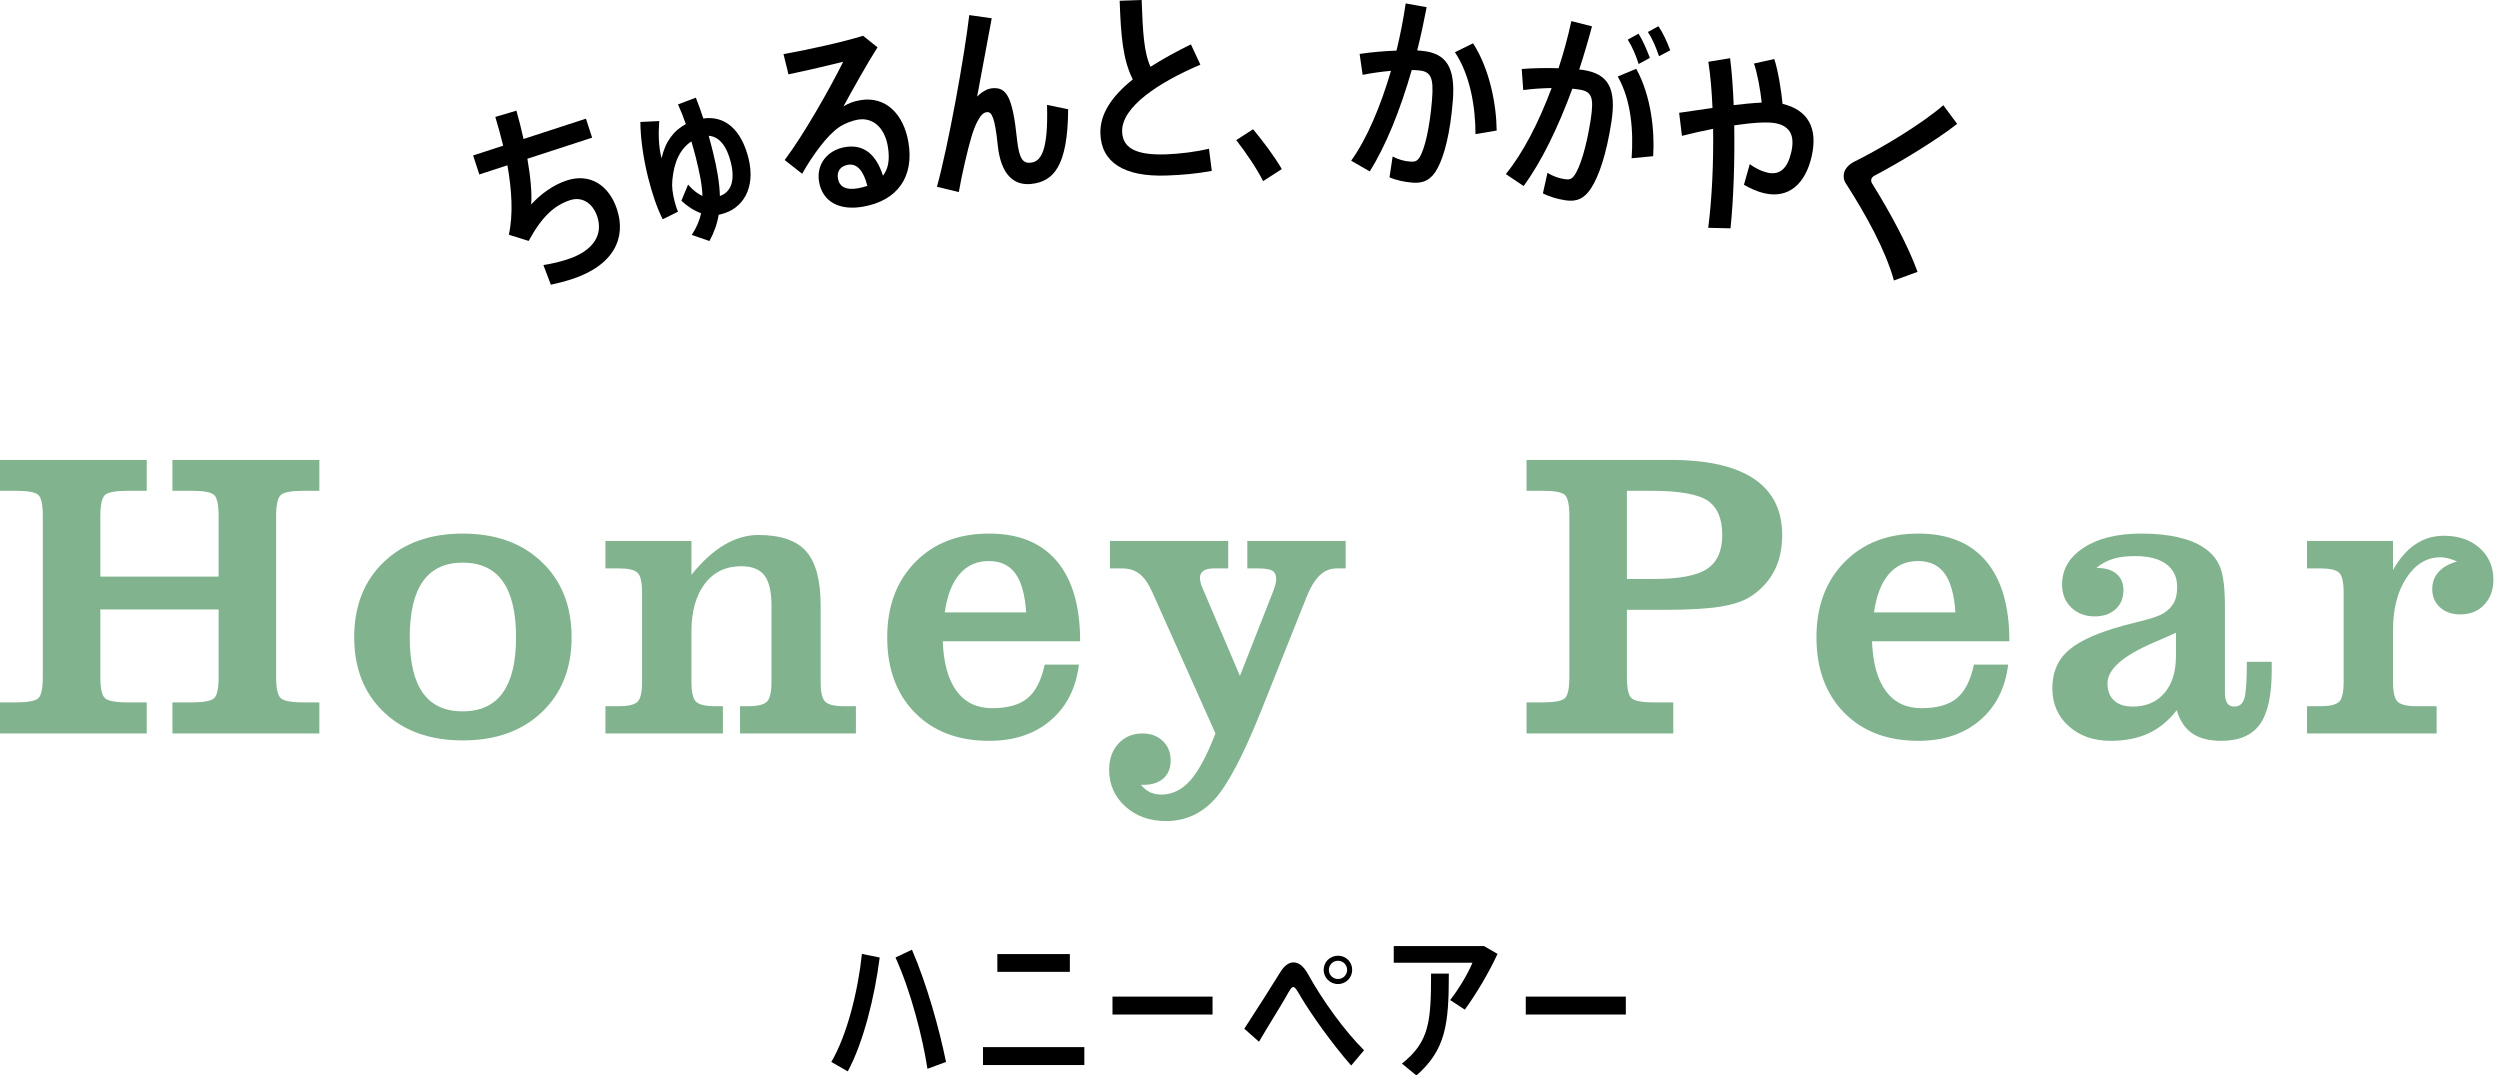
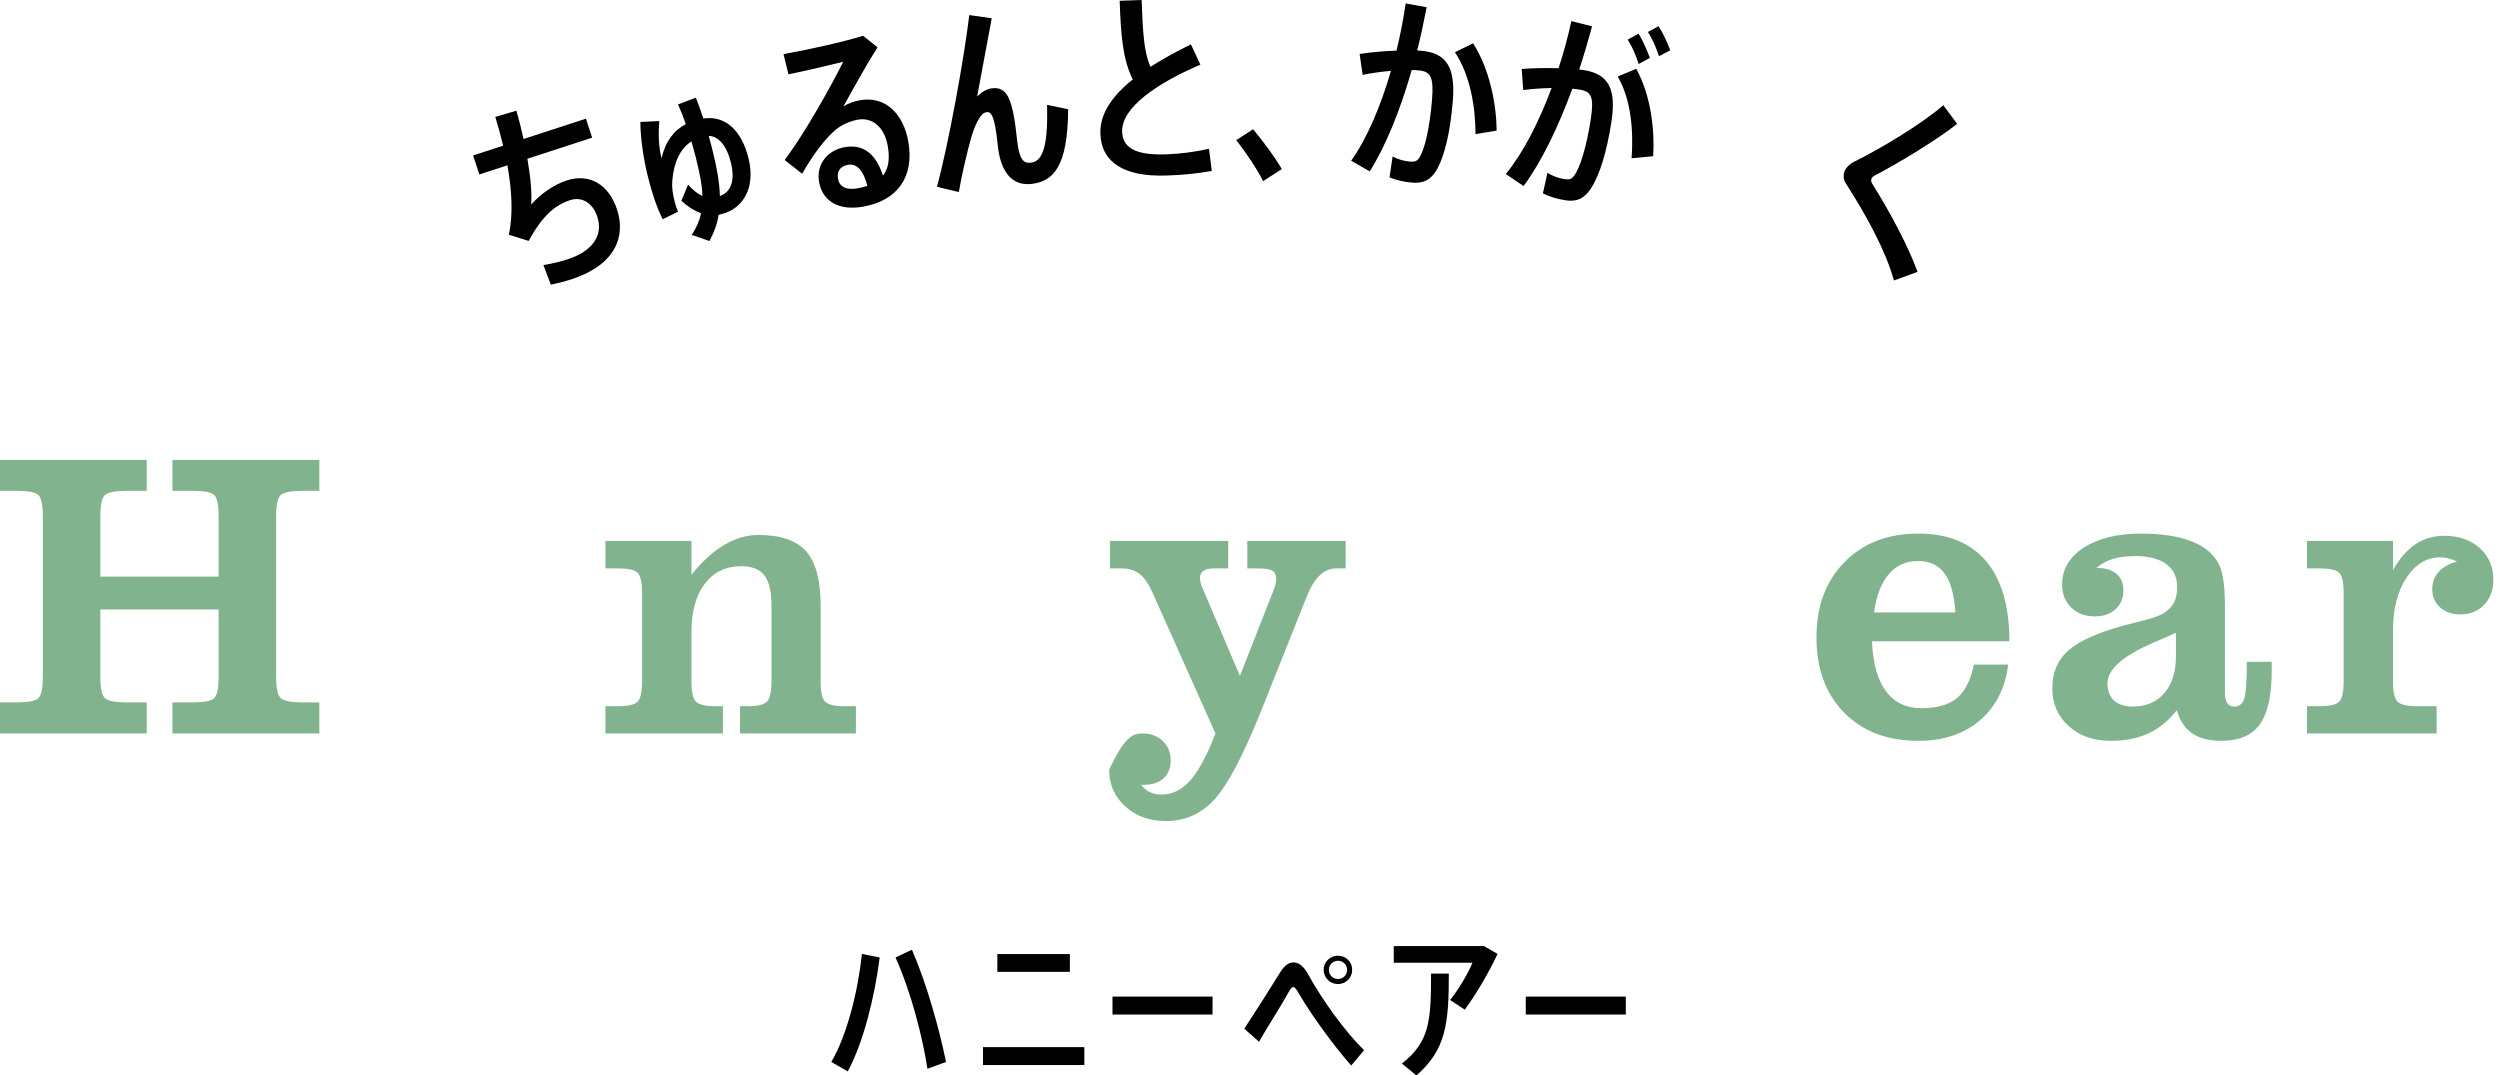
<svg xmlns="http://www.w3.org/2000/svg" width="265" height="114" viewBox="0 0 265 114" fill="none">
  <path d="M65.408 22.208C66.353 25.107 65.212 28.092 60.569 29.607C59.932 29.814 59.179 30.014 58.392 30.179L57.599 28.097C58.55 27.947 59.433 27.725 60.152 27.492C62.947 26.579 63.928 24.85 63.319 22.982C62.823 21.46 61.638 20.824 60.447 21.212C58.761 21.762 57.462 22.937 56.037 25.538L53.936 24.881C54.415 22.725 54.248 20.119 53.786 17.52L50.807 18.491L50.151 16.478L53.336 15.44C53.082 14.384 52.795 13.365 52.501 12.393L54.74 11.73C55.022 12.729 55.281 13.736 55.493 14.734L62.109 12.578L62.766 14.591L55.903 16.828C56.246 18.787 56.398 20.509 56.302 21.676C57.342 20.542 58.666 19.587 60.084 19.125C62.549 18.322 64.57 19.639 65.408 22.208Z" fill="black" />
  <path d="M79.341 16.776C80.122 19.919 78.757 22.127 76.474 22.696L76.179 22.768C76.021 23.742 75.69 24.647 75.201 25.548L73.328 24.902C73.826 24.133 74.152 23.385 74.315 22.608C73.655 22.372 72.949 21.948 72.227 21.282L72.936 19.569C73.496 20.21 74.009 20.572 74.459 20.772C74.424 19.557 74.138 18.225 73.747 16.653C73.611 16.11 73.449 15.547 73.287 14.988C72.14 15.741 71.436 17.117 71.266 19.119C71.202 19.845 71.291 20.469 71.504 21.327C71.592 21.684 71.718 22.099 71.87 22.44L70.245 23.242C69.623 21.997 69.106 20.455 68.689 18.778C68.2 16.81 67.888 14.662 67.879 12.927L69.88 12.832C69.769 14.261 69.831 15.581 70.085 16.608L70.127 16.775C70.527 14.983 71.44 13.823 72.698 13.154C72.453 12.437 72.165 11.729 71.869 11.069L73.76 10.352C74.047 11.06 74.302 11.82 74.553 12.558C76.874 12.227 78.595 13.779 79.341 16.776ZM77.465 17.198C77.043 15.499 76.227 14.456 75.122 14.396C75.289 14.98 75.435 15.566 75.576 16.131C75.997 17.829 76.268 19.363 76.308 20.778C77.534 20.34 77.934 19.082 77.465 17.198Z" fill="black" />
  <path d="M96.287 15.044C96.928 18.749 95.128 21.276 91.466 21.91C88.953 22.344 87.185 21.379 86.821 19.271C86.507 17.46 87.666 15.921 89.561 15.595C91.478 15.264 92.834 16.257 93.595 18.625C94.169 17.889 94.344 16.872 94.104 15.488C93.754 13.465 92.476 12.415 90.922 12.684C90.347 12.784 89.521 13.079 88.934 13.489C87.678 14.342 86.153 16.427 85.028 18.418L83.176 16.962C85.191 14.29 88.029 9.28 89.377 6.547C88.033 6.89 85.462 7.488 83.577 7.881L83.052 5.735C85.522 5.306 89.513 4.42 91.488 3.791L93.016 5.018C91.996 6.599 90.288 9.658 89.407 11.278C89.942 10.945 90.498 10.74 91.179 10.621C93.905 10.149 95.782 12.128 96.287 15.044ZM91.939 19.699C91.523 18.06 90.823 17.305 89.886 17.467C89.098 17.605 88.686 18.137 88.822 18.923C88.97 19.776 89.633 20.188 90.974 19.954C91.315 19.895 91.649 19.795 91.939 19.699Z" fill="black" />
  <path d="M113.225 11.58C113.184 17.662 111.657 19.254 109.294 19.499C107.469 19.689 106.086 18.508 105.765 15.416C105.457 12.452 105.132 11.835 104.616 11.888C104.23 11.928 103.976 12.195 103.611 12.862C103.374 13.298 103.121 13.998 102.977 14.492C102.574 15.835 101.929 18.615 101.634 20.361L99.317 19.799C100.528 15.375 102.198 6.17 102.744 1.599L105.124 1.937L103.576 10.239C104.108 9.705 104.663 9.408 105.157 9.358C106.703 9.196 107.334 10.261 107.806 14.792C108.031 16.962 108.503 17.324 109.255 17.245C110.307 17.136 111.133 16.095 110.984 11.118L113.225 11.58Z" fill="black" />
  <path d="M128.45 18.117C126.839 18.41 125.331 18.549 123.646 18.606C119.134 18.763 116.746 17.203 116.641 14.179C116.569 12.042 117.909 10.158 120.074 8.419C119.031 6.337 118.815 3.86 118.685 0.081L121.016 6.10352e-05C121.132 3.347 121.251 5.548 121.953 7.08C123.243 6.256 124.705 5.451 126.237 4.705L127.24 6.854C122.83 8.736 118.857 11.337 118.947 13.97C119.003 15.59 120.244 16.476 123.59 16.362C125.059 16.309 126.716 16.102 128.152 15.771L128.45 18.117Z" fill="black" />
  <path d="M135.873 17.922L133.888 19.199C133.278 17.969 132.102 16.204 131.042 14.853L132.827 13.698C133.931 15.03 135.134 16.645 135.873 17.922Z" fill="black" />
  <path d="M153.998 10.706C153.718 14.153 153.092 16.512 152.378 17.841C151.737 19.049 150.901 19.456 149.737 19.363C148.919 19.297 148.022 19.116 147.288 18.796L147.619 16.588C148.222 16.919 148.882 17.081 149.42 17.124C149.937 17.167 150.18 17.122 150.452 16.709C151.021 15.845 151.556 13.522 151.794 10.592C151.992 8.157 151.65 7.564 150.356 7.459C150.141 7.442 149.882 7.421 149.643 7.423C148.431 11.664 146.884 15.488 145.192 18.17L143.223 17.034C144.885 14.718 146.335 11.3 147.445 7.505C146.462 7.6 145.431 7.733 144.439 7.934L144.12 5.718C145.327 5.532 146.748 5.411 148.031 5.363C148.426 3.724 148.758 2.037 149.002 0.365L151.226 0.763C150.927 2.3 150.608 3.836 150.224 5.344L150.612 5.377C153.328 5.597 154.288 7.128 153.998 10.706ZM158.647 13.839L156.403 14.22C156.398 11.335 155.847 7.971 154.222 5.539L156.143 4.589C157.936 7.359 158.624 11.168 158.647 13.839Z" fill="black" />
  <path d="M170.812 12.905C170.288 16.323 169.496 18.629 168.688 19.904C167.94 21.081 167.101 21.409 165.948 21.233C165.136 21.109 164.255 20.864 163.547 20.495L164.033 18.315C164.61 18.689 165.278 18.901 165.791 18.979C166.325 19.06 166.548 19.029 166.849 18.639C167.478 17.817 168.173 15.561 168.619 12.655C168.986 10.263 168.701 9.693 167.398 9.493C167.185 9.46 166.927 9.422 166.668 9.403C165.164 13.503 163.375 17.188 161.5 19.721L159.617 18.448C161.419 16.254 163.097 13.012 164.471 9.329C163.482 9.353 162.446 9.412 161.463 9.546L161.303 7.314C162.52 7.216 163.946 7.192 165.207 7.233C165.741 5.611 166.195 3.931 166.564 2.237L168.753 2.792C168.344 4.324 167.887 5.872 167.396 7.373C167.544 7.394 167.677 7.394 167.804 7.414C170.496 7.826 171.351 9.379 170.812 12.905ZM173.443 7.294C175.033 10.184 175.405 13.893 175.237 16.557L172.951 16.774C173.152 13.896 172.928 10.649 171.481 8.107L173.443 7.294ZM173.695 6.785C173.402 5.844 173.032 4.979 172.539 4.202L173.686 3.568C174.194 4.39 174.528 5.208 174.888 6.136L173.695 6.785ZM175.856 5.958C175.538 5.034 175.19 4.171 174.674 3.392L175.797 2.777C176.33 3.58 176.685 4.4 177.046 5.331L175.856 5.958Z" fill="black" />
-   <path d="M192.029 16.605C191.375 19.428 189.657 21.095 187.003 20.481C186.349 20.331 185.6 20.023 184.858 19.585L185.475 17.396C186.176 17.915 186.825 18.175 187.352 18.299C188.658 18.599 189.474 17.856 189.87 16.15C190.264 14.444 189.79 13.424 188.337 13.086C187.452 12.881 185.759 13 183.829 13.286C183.891 17.141 183.752 21.193 183.433 24.204L181.071 24.147C181.469 21.086 181.643 17.265 181.59 13.655C180.45 13.882 179.327 14.132 178.287 14.401L177.988 11.957L181.525 11.444C181.451 9.65 181.307 7.976 181.083 6.547L183.389 6.17C183.583 7.635 183.696 9.35 183.77 11.142C184.843 11.013 185.864 10.916 186.739 10.875C186.606 9.534 186.27 7.726 185.922 6.735L188.074 6.256C188.467 7.435 188.826 9.627 188.95 11.008C191.663 11.659 192.725 13.594 192.029 16.605Z" fill="black" />
  <path d="M203.26 28.816L200.756 29.731C199.862 26.51 197.824 22.818 195.648 19.423C195.415 19.078 195.372 18.634 195.501 18.222C195.624 17.829 196.032 17.393 196.54 17.143C199.214 15.828 203.659 13.188 205.991 11.154L207.458 13.129C205.264 14.866 201.109 17.369 198.679 18.627C198.517 18.711 198.404 18.856 198.365 18.98C198.327 19.104 198.343 19.268 198.415 19.404C200.437 22.636 202.302 26.162 203.26 28.816Z" fill="black" />
  <path d="M0 77.746V74.454H1.689C2.968 74.454 3.764 74.303 4.074 74.001C4.383 73.698 4.538 72.956 4.538 71.774V54.703C4.538 53.52 4.383 52.779 4.074 52.475C3.764 52.174 2.968 52.023 1.689 52.023H0V48.751H15.554V52.023H13.527C12.233 52.023 11.428 52.178 11.111 52.486C10.794 52.796 10.637 53.535 10.637 54.703V61.117H23.173V54.703C23.173 53.52 23.018 52.779 22.708 52.475C22.398 52.174 21.603 52.023 20.324 52.023H18.277V48.751H33.85V52.023H32.161C30.867 52.023 30.062 52.178 29.745 52.486C29.429 52.796 29.271 53.535 29.271 54.703V71.774C29.271 72.943 29.429 73.681 29.745 73.99C30.062 74.3 30.868 74.454 32.161 74.454H33.85V77.746H18.277V74.454H20.324C21.603 74.454 22.399 74.303 22.708 74.001C23.018 73.698 23.173 72.956 23.173 71.774V64.6H10.637V71.774C10.637 72.943 10.794 73.681 11.111 73.99C11.428 74.3 12.233 74.454 13.527 74.454H15.554V77.746H0Z" fill="#80B38E" />
-   <path d="M37.545 67.554C37.545 64.235 38.593 61.571 40.69 59.566C42.786 57.562 45.571 56.56 49.047 56.56C52.534 56.56 55.331 57.565 57.435 59.577C59.538 61.589 60.589 64.249 60.589 67.554C60.589 70.847 59.538 73.491 57.435 75.488C55.331 77.487 52.534 78.485 49.047 78.485C45.571 78.485 42.786 77.487 40.69 75.488C38.593 73.491 37.545 70.847 37.545 67.554ZM43.432 67.554C43.432 70.185 43.896 72.151 44.825 73.453C45.754 74.754 47.16 75.404 49.047 75.404C50.931 75.404 52.344 74.75 53.287 73.442C54.23 72.133 54.702 70.171 54.702 67.554C54.702 64.91 54.23 62.929 53.287 61.614C52.344 60.298 50.931 59.64 49.047 59.64C47.174 59.64 45.771 60.298 44.835 61.614C43.901 62.929 43.432 64.91 43.432 67.554Z" fill="#80B38E" />
  <path d="M64.176 77.747V74.856H65.613C66.597 74.856 67.252 74.701 67.576 74.391C67.897 74.081 68.059 73.371 68.059 72.26V62.826C68.059 61.716 67.897 61.009 67.576 60.706C67.252 60.404 66.597 60.252 65.613 60.252H64.176V57.34H73.293V60.928C74.42 59.521 75.575 58.466 76.764 57.762C77.953 57.059 79.161 56.708 80.383 56.708C82.734 56.708 84.421 57.284 85.448 58.437C86.475 59.591 86.989 61.519 86.989 64.22V72.26C86.989 73.372 87.153 74.082 87.484 74.391C87.816 74.701 88.473 74.856 89.46 74.856H90.725V77.747H78.444V74.856H79.309C80.293 74.856 80.95 74.701 81.281 74.391C81.612 74.082 81.777 73.372 81.777 72.26V64.22C81.777 62.715 81.527 61.638 81.029 60.991C80.528 60.344 79.709 60.02 78.57 60.02C76.939 60.02 75.65 60.64 74.709 61.877C73.765 63.116 73.293 64.819 73.293 66.985V72.261C73.293 73.372 73.458 74.082 73.789 74.392C74.12 74.701 74.778 74.856 75.764 74.856H76.629V77.747L64.176 77.747Z" fill="#80B38E" />
-   <path d="M110.738 70.445H114.366C114.056 72.95 113.056 74.922 111.359 76.365C109.663 77.806 107.495 78.528 104.849 78.528C101.556 78.528 98.934 77.532 96.978 75.542C95.022 73.55 94.045 70.888 94.045 67.554C94.045 64.262 95.034 61.607 97.011 59.588C98.986 57.569 101.599 56.56 104.849 56.56C107.986 56.56 110.378 57.534 112.024 59.482C113.67 61.431 114.495 64.262 114.495 67.976H99.932C100.018 70.283 100.506 72.043 101.399 73.252C102.293 74.462 103.548 75.067 105.166 75.067C106.826 75.067 108.082 74.712 108.932 74.001C109.785 73.291 110.385 72.105 110.738 70.445ZM108.775 64.916C108.648 63.031 108.265 61.652 107.624 60.78C106.983 59.908 106.044 59.471 104.808 59.471C103.541 59.471 102.509 59.932 101.716 60.854C100.92 61.776 100.396 63.13 100.144 64.916H108.775Z" fill="#80B38E" />
-   <path d="M128.839 77.747L122.19 62.87C121.768 61.913 121.308 61.238 120.808 60.843C120.308 60.45 119.686 60.252 118.94 60.252H117.654V57.34H130.19V60.252H128.67C128.177 60.252 127.807 60.337 127.562 60.506C127.314 60.674 127.193 60.935 127.193 61.286C127.207 61.455 127.231 61.617 127.267 61.772C127.3 61.927 127.355 62.082 127.424 62.236L131.433 71.648L134.978 62.616C135.093 62.32 135.169 62.077 135.212 61.888C135.255 61.699 135.276 61.526 135.276 61.371C135.276 60.949 135.138 60.657 134.864 60.495C134.59 60.334 134.092 60.252 133.375 60.252H132.215V57.34H142.64V60.252H141.689C141.001 60.252 140.4 60.499 139.886 60.991C139.371 61.484 138.904 62.257 138.483 63.312L133.692 75.32C131.779 80.09 130.123 83.233 128.722 84.753C127.322 86.272 125.616 87.032 123.605 87.032C121.861 87.032 120.418 86.515 119.279 85.481C118.14 84.447 117.568 83.149 117.568 81.587C117.568 80.462 117.897 79.541 118.55 78.824C119.205 78.106 120.06 77.747 121.116 77.747C121.987 77.747 122.7 78.014 123.257 78.549C123.812 79.083 124.091 79.766 124.091 80.596C124.091 81.412 123.836 82.048 123.331 82.506C122.824 82.963 122.114 83.192 121.199 83.192H120.947C121.228 83.543 121.544 83.804 121.895 83.972C122.247 84.141 122.648 84.225 123.098 84.225C124.251 84.225 125.273 83.73 126.159 82.738C127.045 81.745 127.938 80.081 128.839 77.747Z" fill="#80B38E" />
-   <path d="M172.451 71.774C172.451 72.943 172.608 73.681 172.925 73.99C173.242 74.3 174.047 74.454 175.34 74.454H177.368V77.746H161.814V74.454H163.503C164.782 74.454 165.578 74.303 165.888 74.001C166.197 73.698 166.352 72.956 166.352 71.774V54.703C166.352 53.52 166.197 52.779 165.888 52.475C165.578 52.174 164.782 52.023 163.503 52.023H161.814V48.751H177.072C180.984 48.751 183.933 49.42 185.925 50.757C187.914 52.093 188.91 54.077 188.91 56.708C188.91 58.142 188.641 59.395 188.098 60.464C187.557 61.533 186.737 62.441 185.639 63.187C184.853 63.707 183.755 64.08 182.347 64.305C180.941 64.53 178.978 64.642 176.46 64.642H172.451L172.451 71.774ZM172.451 61.371H175.341C178.002 61.371 179.869 61.016 180.944 60.305C182.021 59.595 182.559 58.395 182.559 56.708C182.559 54.977 182.042 53.763 181.008 53.067C179.974 52.371 177.973 52.023 175.005 52.023H172.451L172.451 61.371Z" fill="#80B38E" />
+   <path d="M128.839 77.747L122.19 62.87C121.768 61.913 121.308 61.238 120.808 60.843C120.308 60.45 119.686 60.252 118.94 60.252H117.654V57.34H130.19V60.252H128.67C128.177 60.252 127.807 60.337 127.562 60.506C127.314 60.674 127.193 60.935 127.193 61.286C127.207 61.455 127.231 61.617 127.267 61.772C127.3 61.927 127.355 62.082 127.424 62.236L131.433 71.648L134.978 62.616C135.093 62.32 135.169 62.077 135.212 61.888C135.255 61.699 135.276 61.526 135.276 61.371C135.276 60.949 135.138 60.657 134.864 60.495C134.59 60.334 134.092 60.252 133.375 60.252H132.215V57.34H142.64V60.252H141.689C141.001 60.252 140.4 60.499 139.886 60.991C139.371 61.484 138.904 62.257 138.483 63.312L133.692 75.32C131.779 80.09 130.123 83.233 128.722 84.753C127.322 86.272 125.616 87.032 123.605 87.032C121.861 87.032 120.418 86.515 119.279 85.481C118.14 84.447 117.568 83.149 117.568 81.587C119.205 78.106 120.06 77.747 121.116 77.747C121.987 77.747 122.7 78.014 123.257 78.549C123.812 79.083 124.091 79.766 124.091 80.596C124.091 81.412 123.836 82.048 123.331 82.506C122.824 82.963 122.114 83.192 121.199 83.192H120.947C121.228 83.543 121.544 83.804 121.895 83.972C122.247 84.141 122.648 84.225 123.098 84.225C124.251 84.225 125.273 83.73 126.159 82.738C127.045 81.745 127.938 80.081 128.839 77.747Z" fill="#80B38E" />
  <path d="M209.238 70.445H212.866C212.556 72.95 211.556 74.922 209.86 76.365C208.164 77.806 205.996 78.528 203.349 78.528C200.057 78.528 197.434 77.532 195.478 75.542C193.522 73.55 192.545 70.888 192.545 67.554C192.545 64.262 193.534 61.607 195.511 59.588C197.486 57.569 200.1 56.56 203.349 56.56C206.486 56.56 208.878 57.534 210.524 59.482C212.171 61.431 212.995 64.262 212.995 67.976H198.432C198.518 70.283 199.006 72.043 199.9 73.252C200.793 74.462 202.049 75.067 203.666 75.067C205.326 75.067 206.582 74.712 207.432 74.001C208.285 73.291 208.885 72.105 209.238 70.445ZM207.275 64.916C207.148 63.031 206.765 61.652 206.124 60.78C205.483 59.908 204.545 59.471 203.308 59.471C202.041 59.471 201.009 59.932 200.216 60.854C199.42 61.776 198.896 63.13 198.644 64.916H207.275Z" fill="#80B38E" />
  <path d="M230.738 75.277C229.878 76.388 228.88 77.208 227.741 77.736C226.6 78.263 225.263 78.528 223.731 78.528C221.916 78.528 220.432 78.006 219.279 76.965C218.124 75.925 217.547 74.589 217.547 72.956C217.547 71.394 218.04 70.128 219.024 69.157C220.01 68.186 221.697 67.336 224.089 66.604C224.651 66.421 225.566 66.175 226.833 65.866C228.098 65.556 228.937 65.268 229.344 65C229.863 64.663 230.233 64.279 230.452 63.85C230.671 63.422 230.778 62.883 230.778 62.235C230.778 61.181 230.395 60.368 229.63 59.798C228.863 59.229 227.762 58.944 226.326 58.944C225.397 58.944 224.606 59.045 223.953 59.249C223.298 59.454 222.717 59.774 222.211 60.21H222.359C223.202 60.21 223.867 60.418 224.353 60.832C224.839 61.248 225.082 61.828 225.082 62.574C225.082 63.404 224.803 64.072 224.248 64.578C223.691 65.085 222.957 65.338 222.042 65.338C221.03 65.338 220.198 65.025 219.553 64.398C218.905 63.773 218.581 62.961 218.581 61.961C218.581 60.358 219.345 59.056 220.87 58.057C222.397 57.059 224.434 56.559 226.981 56.559C228.429 56.559 229.713 56.686 230.83 56.938C231.95 57.192 232.867 57.558 233.584 58.036C234.416 58.584 234.999 59.281 235.338 60.126C235.674 60.969 235.843 62.377 235.843 64.346V73.42C235.843 73.926 235.924 74.299 236.086 74.538C236.248 74.778 236.498 74.897 236.836 74.897C237.355 74.897 237.708 74.623 237.891 74.074C238.072 73.526 238.165 72.217 238.165 70.149H240.803V71.057C240.803 73.703 240.383 75.608 239.547 76.775C238.711 77.943 237.341 78.528 235.443 78.528C234.163 78.528 233.139 78.263 232.372 77.736C231.605 77.208 231.059 76.388 230.738 75.277ZM230.652 67.068C230.061 67.35 229.246 67.709 228.206 68.145C224.997 69.537 223.393 70.965 223.393 72.428C223.393 73.216 223.624 73.825 224.089 74.254C224.554 74.683 225.216 74.897 226.073 74.897C227.479 74.897 228.596 74.423 229.418 73.473C230.24 72.523 230.652 71.212 230.652 69.537L230.652 67.068Z" fill="#80B38E" />
  <path d="M253.66 72.26C253.66 73.372 253.825 74.082 254.156 74.391C254.487 74.701 255.145 74.856 256.131 74.856H258.282V77.746H244.543V74.856H245.98C246.964 74.856 247.619 74.701 247.943 74.391C248.265 74.081 248.427 73.371 248.427 72.26V62.826C248.427 61.716 248.265 61.009 247.943 60.706C247.619 60.404 246.964 60.252 245.98 60.252H244.543V57.34H253.66V60.422C254.337 59.212 255.123 58.304 256.024 57.699C256.924 57.095 257.937 56.791 259.064 56.791C260.61 56.791 261.87 57.225 262.84 58.089C263.811 58.954 264.298 60.076 264.298 61.456C264.298 62.538 263.974 63.422 263.326 64.103C262.678 64.786 261.835 65.128 260.793 65.128C259.907 65.128 259.19 64.878 258.642 64.379C258.092 63.878 257.818 63.235 257.818 62.448C257.818 61.73 258.044 61.121 258.494 60.622C258.945 60.123 259.597 59.753 260.455 59.514C260.134 59.373 259.819 59.264 259.516 59.186C259.214 59.11 258.937 59.071 258.683 59.071C257.248 59.071 256.053 59.791 255.095 61.234C254.14 62.676 253.661 64.522 253.661 66.773L253.66 72.26Z" fill="#80B38E" />
  <path d="M91.364 101.115L93.248 101.495C92.712 105.692 91.521 110.495 89.863 113.567L88.119 112.567C89.794 109.716 90.949 105.053 91.364 101.115ZM100.278 112.567L98.308 113.291C97.808 109.975 96.547 105.07 94.923 101.496L96.666 100.667C98.272 104.38 99.587 109.164 100.278 112.567Z" fill="black" />
  <path d="M114.941 110.995V112.894H104.199V110.995H114.941ZM113.404 103.015H105.719V101.132H113.404V103.015Z" fill="black" />
  <path d="M128.53 105.64V107.54H117.924V105.64H128.53Z" fill="black" />
  <path d="M144.591 111.324L143.226 112.946C141.258 110.718 138.943 107.455 137.906 105.692C137.561 105.106 137.304 104.622 137.094 104.622C136.889 104.622 136.732 104.915 136.284 105.71C135.731 106.695 134.383 108.819 133.452 110.425L131.896 109.044C133.106 107.195 134.85 104.448 135.679 103.103C136.11 102.394 136.577 102.014 137.113 102.014C137.683 102.014 138.2 102.445 138.65 103.257C140.153 105.986 142.535 109.302 144.591 111.324ZM140.308 102.808C140.308 101.961 140.982 101.306 141.827 101.306C142.673 101.306 143.331 101.962 143.331 102.808C143.331 103.637 142.673 104.31 141.827 104.31C140.982 104.31 140.308 103.637 140.308 102.808ZM140.86 102.808C140.86 103.343 141.292 103.776 141.828 103.776C142.364 103.776 142.795 103.343 142.795 102.808C142.795 102.273 142.364 101.841 141.828 101.841C141.292 101.841 140.86 102.273 140.86 102.808Z" fill="black" />
  <path d="M158.74 101.115C157.808 103.119 156.512 105.313 155.269 107.022L153.715 106.004C154.63 104.846 155.633 103.153 156.081 102.048H147.738V100.286H157.308L158.74 101.115ZM151.693 103.205H153.577C153.577 108.593 153.249 111.271 150.14 114L148.603 112.739C151.505 110.442 151.693 108.317 151.693 103.205Z" fill="black" />
  <path d="M172.337 105.64V107.54H161.731V105.64H172.337Z" fill="black" />
</svg>